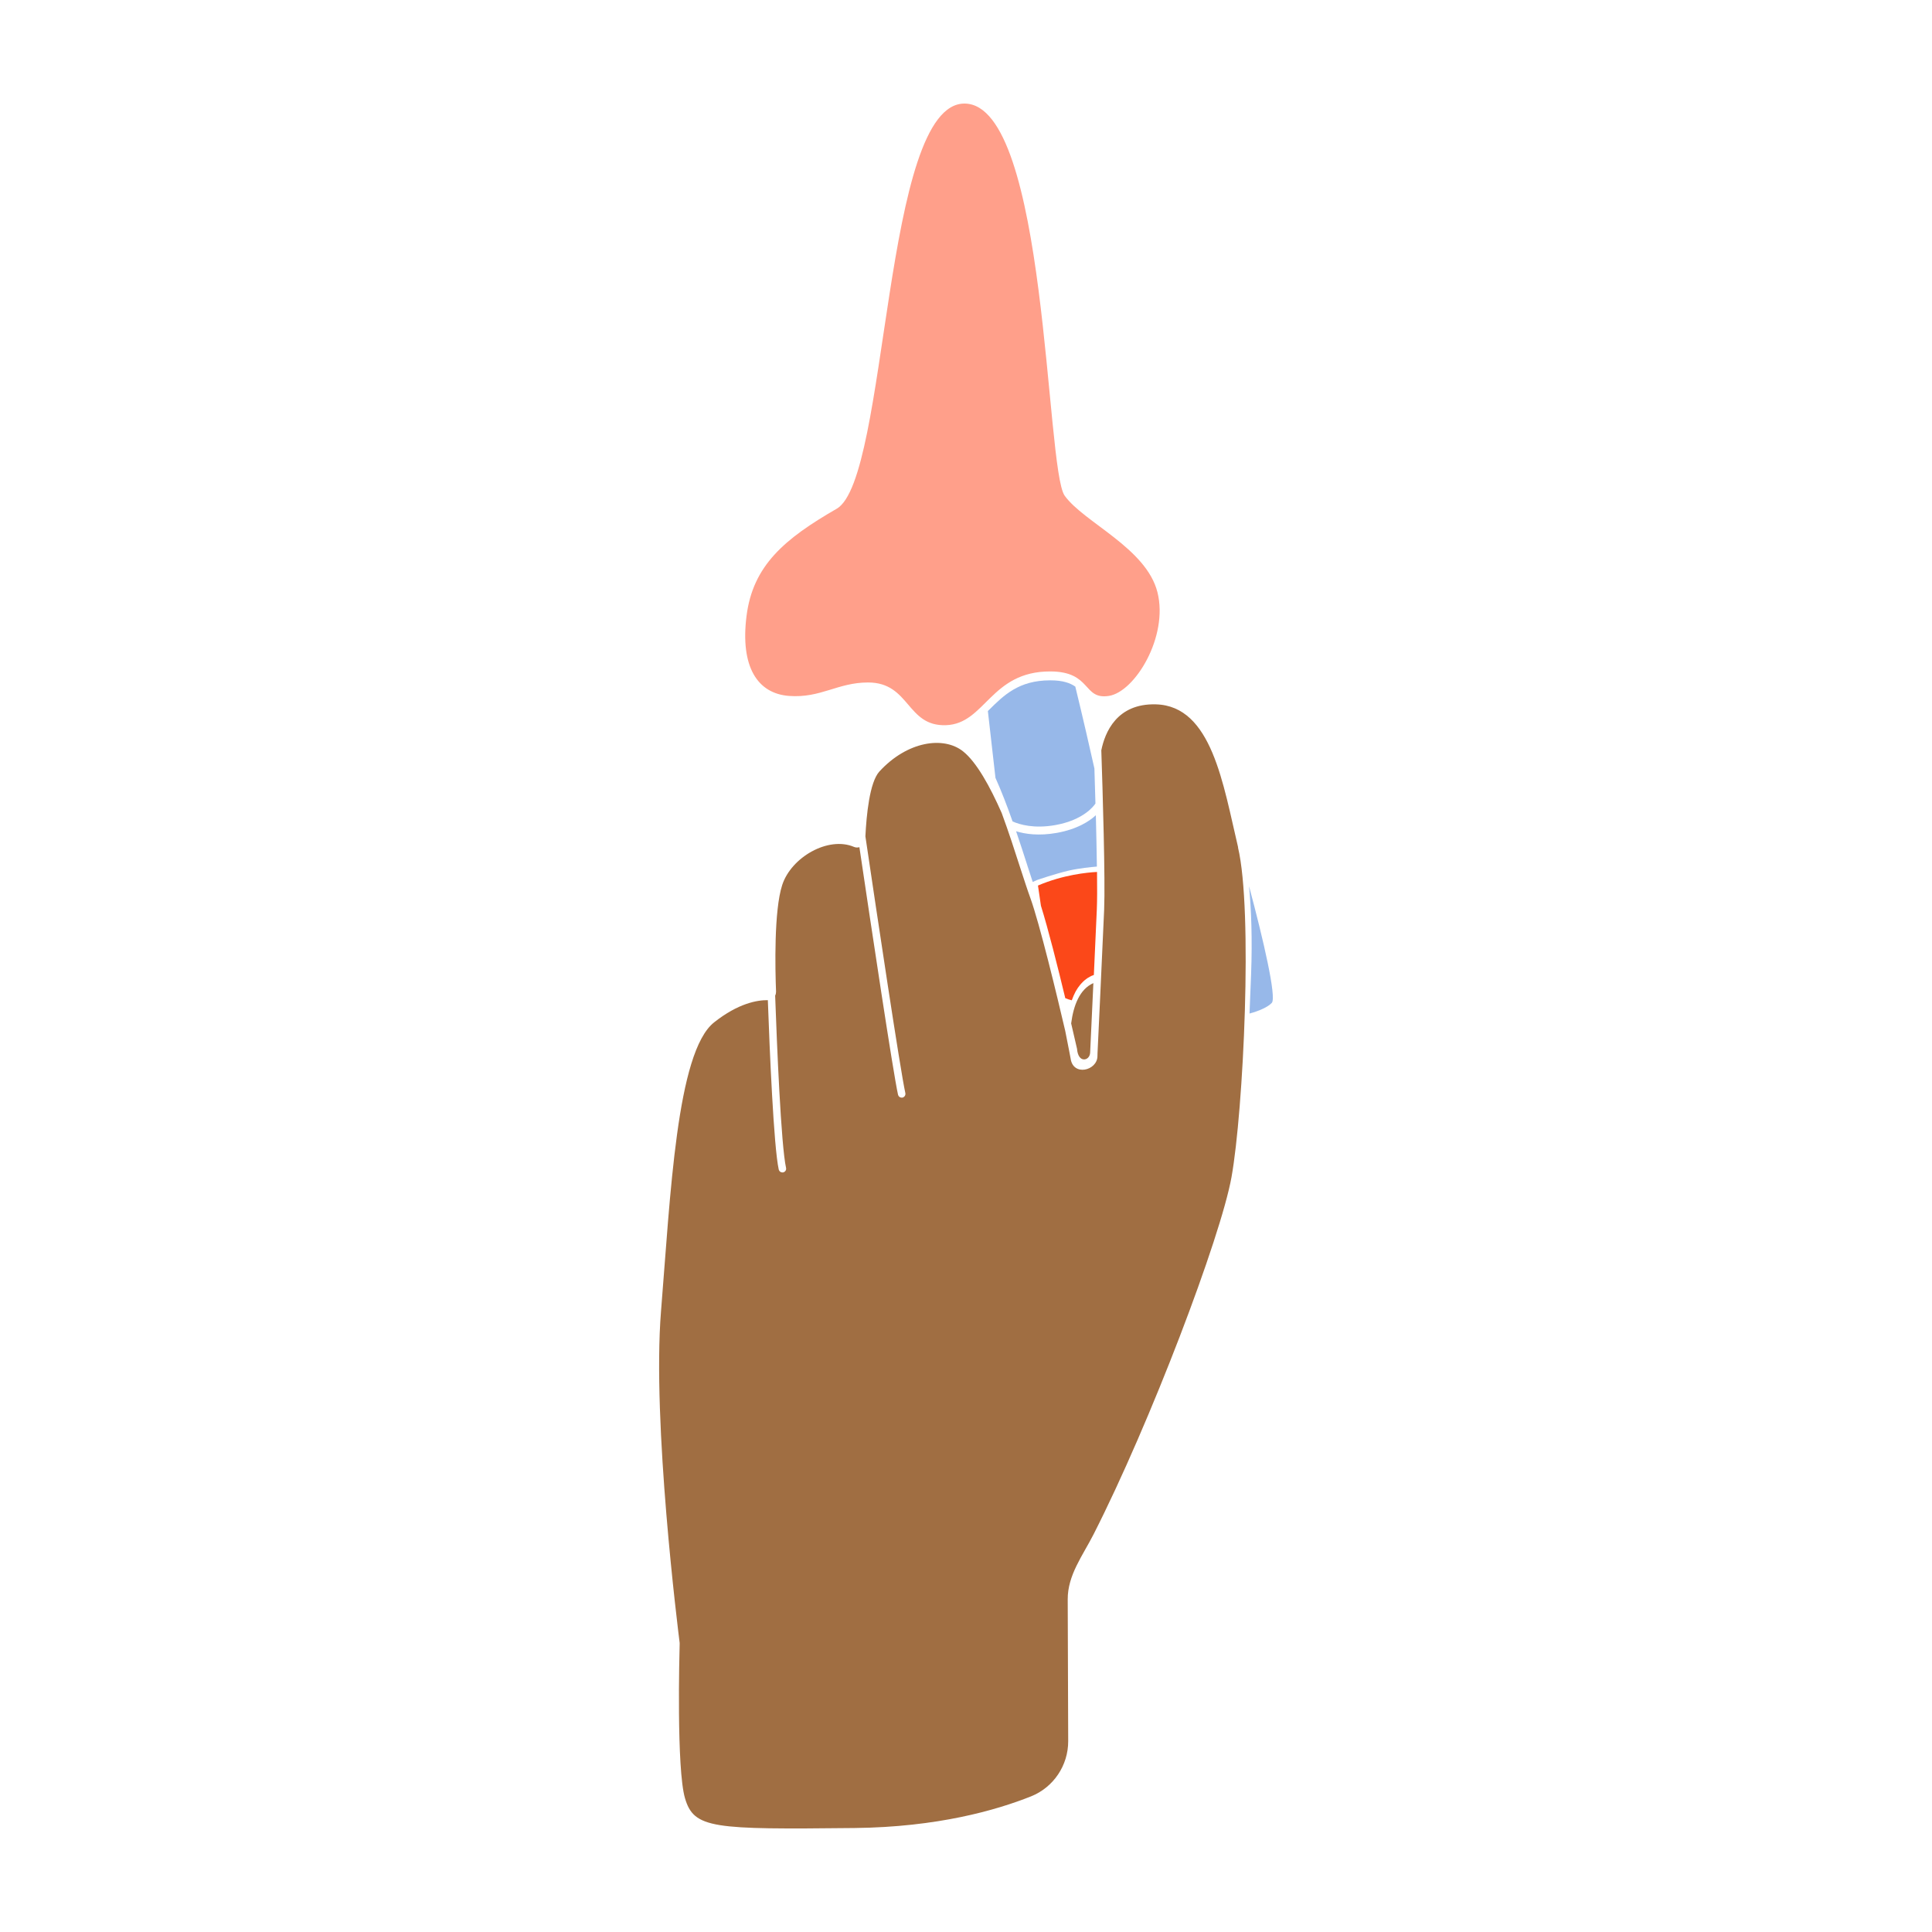
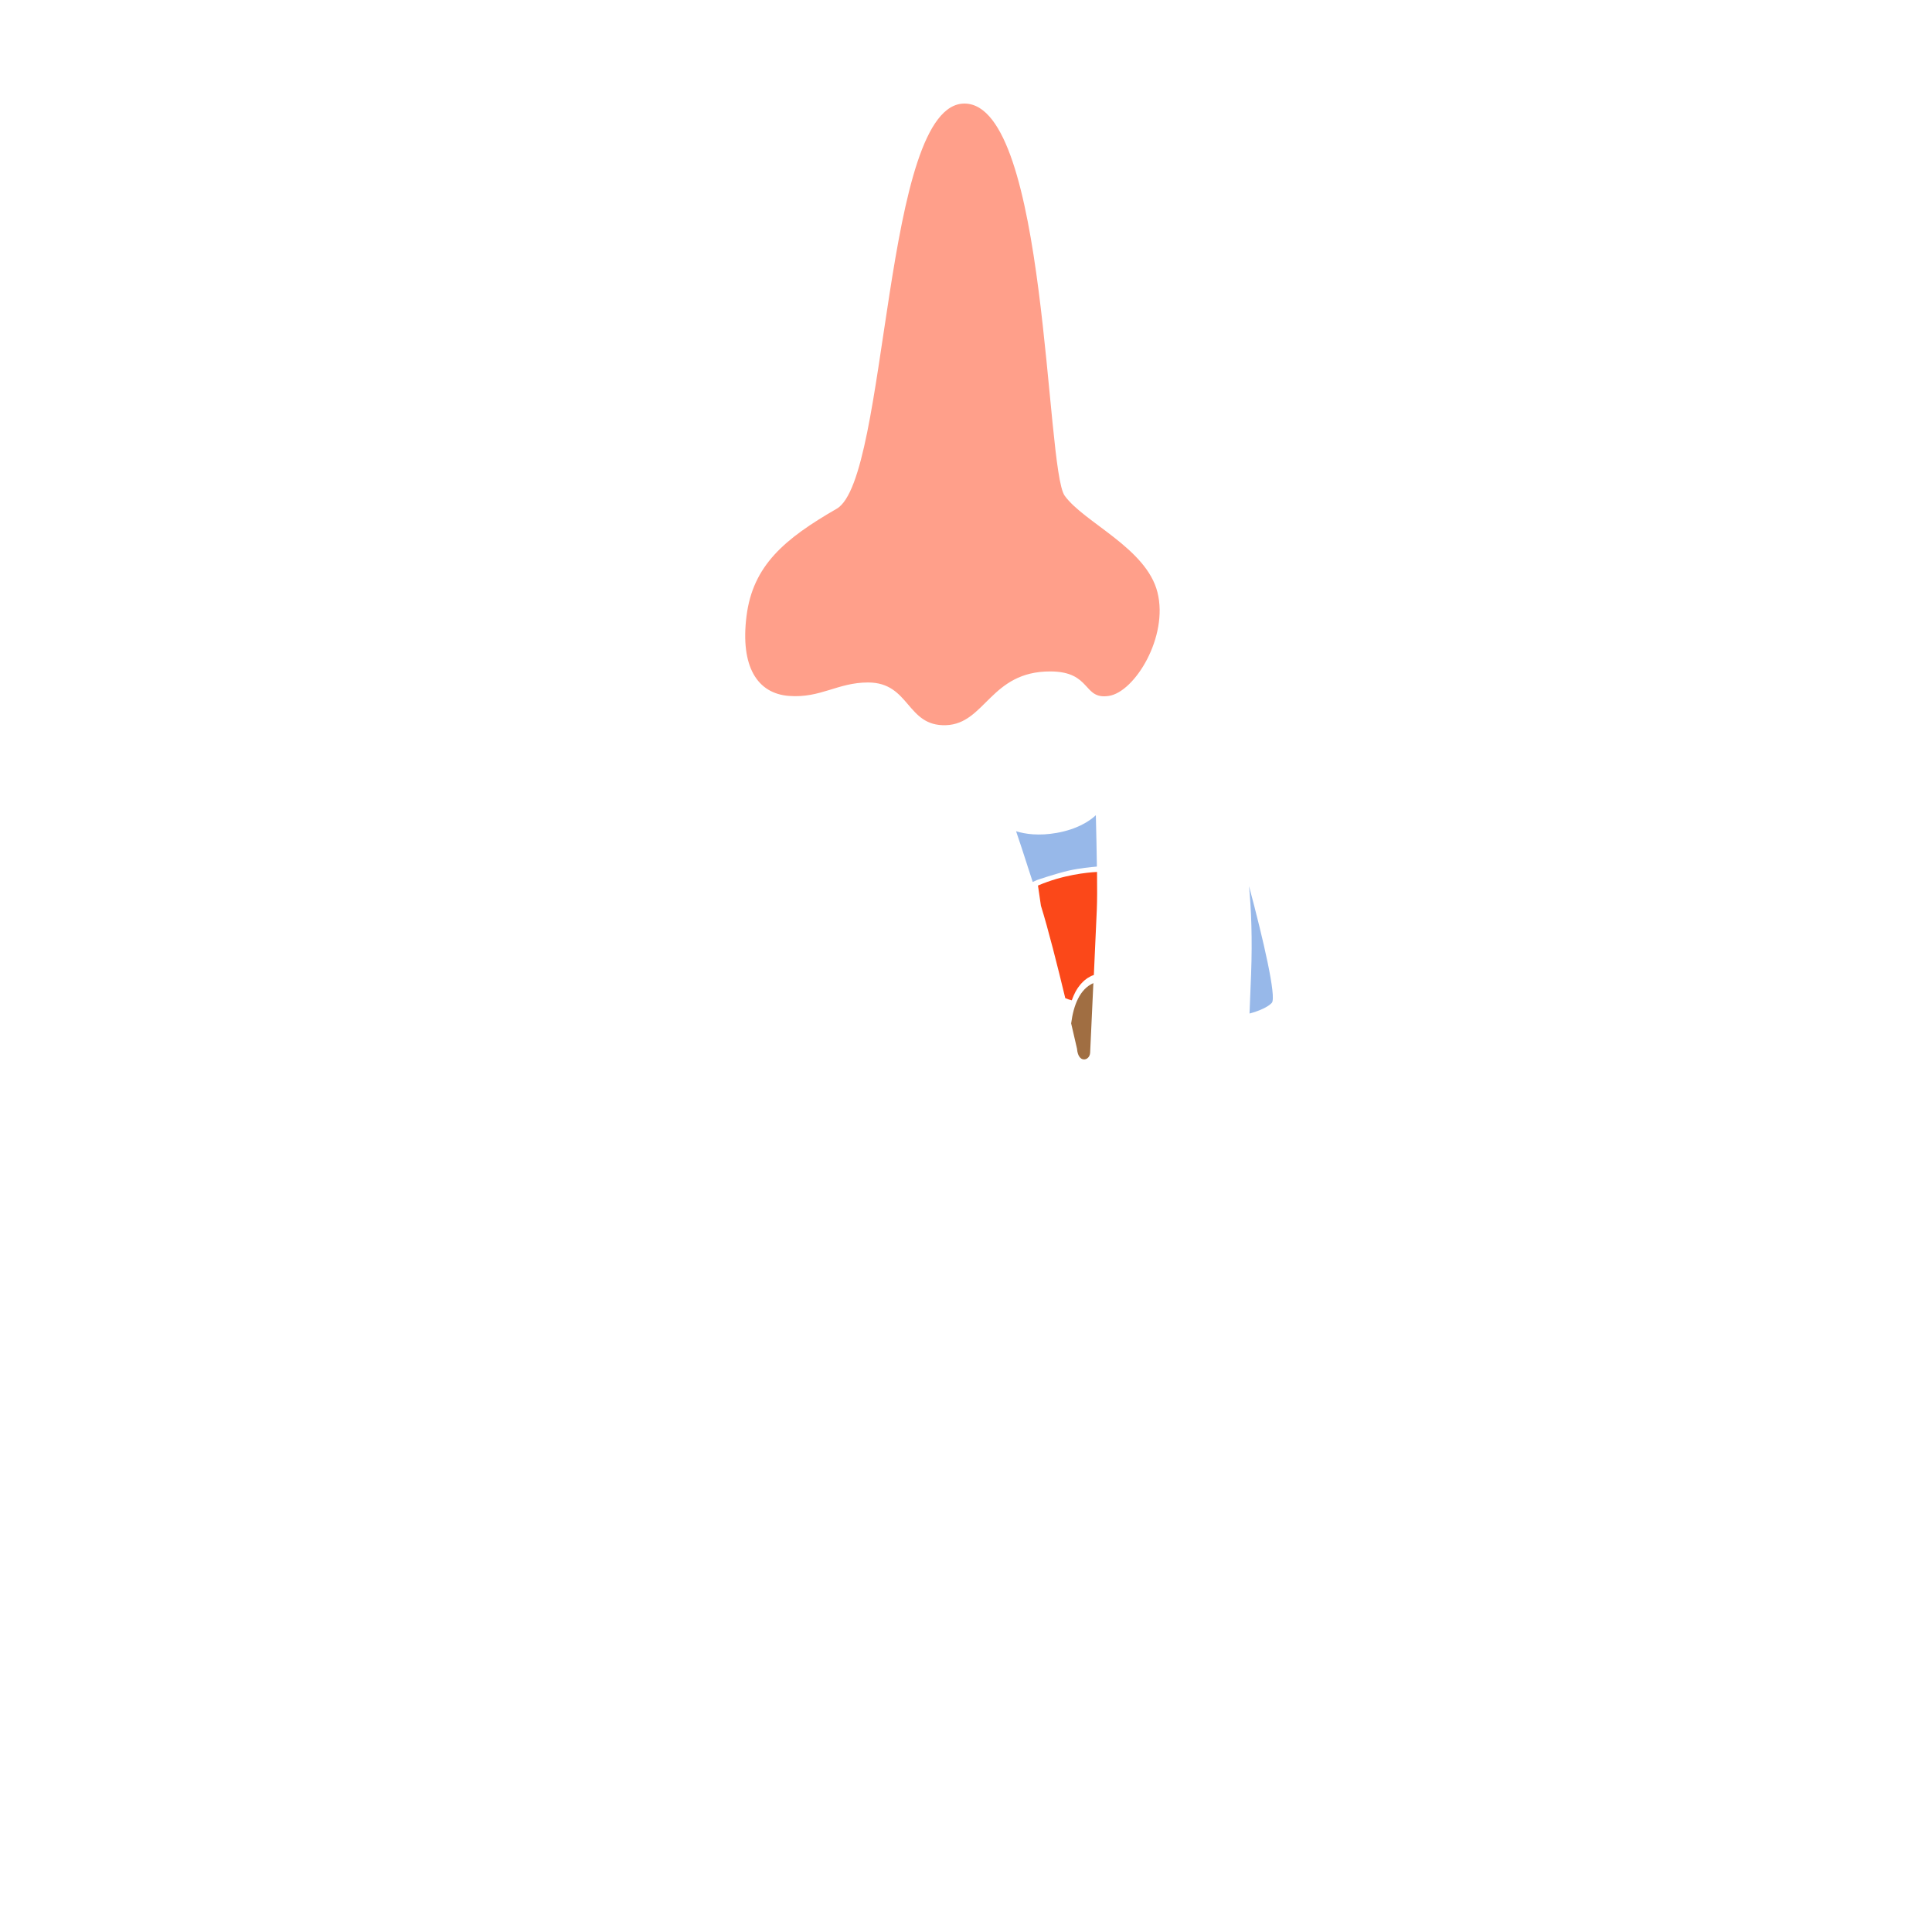
<svg xmlns="http://www.w3.org/2000/svg" id="Layer_1" data-name="Layer 1" width="280" height="280" viewBox="0 0 280 280">
  <defs>
    <style>
      .cls-1 {
        fill: #fb4819;
      }

      .cls-2 {
        fill: #ff9f8a;
      }

      .cls-3 {
        fill: #97b8e9;
      }

      .cls-4 {
        fill: #a06e42;
      }
    </style>
  </defs>
  <path class="cls-1" d="m154.37,144.65c.29.13.61.24.96.32.08-.21.16-.42.25-.63.01-.03.03-.06.04-.09.08-.17.16-.34.24-.5.02-.05.05-.09.08-.14.08-.14.16-.28.25-.41.03-.05.07-.1.11-.15.08-.12.17-.23.26-.34.04-.05.09-.11.14-.16.09-.1.19-.19.28-.29.05-.05.1-.1.16-.15.1-.09.21-.16.31-.24.06-.04.12-.09.18-.13.12-.08.24-.14.37-.21.06-.03.11-.06.17-.09.11-.05.24-.09.36-.14.17-3.7.34-7.4.43-9.51.05-1.22.06-3.15.03-5.42-1.41.07-4.92.41-8.56,1.97.12.83.27,1.83.43,2.93,1.05,3.36,2.44,8.86,3.52,13.36Z" />
  <path class="cls-3" d="m148.88,125.4c.28.88.55,1.69.79,2.42.2-.09.4-.19.6-.27,0,0,2.67-.93,4.73-1.4,1.49-.33,3.15-.49,3.97-.56-.03-2.31-.09-4.9-.15-7.44-.96.89-2.72,2.03-5.67,2.56-2.6.46-4.58.17-5.89-.24.59,1.73,1.14,3.42,1.62,4.92Z" />
  <path class="cls-4" d="m156.1,152.03v.07c.09.89.47,1.44,1.01,1.44h0c.4,0,.83-.33.88-.95,0-.08.23-4.93.47-10.11-1.98.87-2.88,3.22-3.22,5.84.49,2.08.82,3.52.86,3.72Z" />
-   <path class="cls-4" d="m179.44,122.82c-2.17-9.13-3.81-20.53-11.93-20.74-5.67-.15-7.38,4.08-7.9,6.66.2,5.9.59,18.82.41,23.13-.23,5.32-.95,20.64-.96,20.79,0,.01,0,.02,0,.03,0,.25-.01.39-.01.39-.03,2.08-3.54,2.96-3.89.32,0,0-.3-1.61-.78-4-1.19-5.1-3.71-15.57-5.08-19.33-.4-1.09-.88-2.59-1.45-4.33-.76-2.37-1.67-5.18-2.68-7.92-1.7-3.85-3.64-7.37-5.6-8.93-2.82-2.24-8.08-1.48-12.12,2.92-1.43,1.56-1.88,6.36-2.03,9.4,1.65,11.15,5.06,33.94,5.79,37.21.06.29-.12.58-.41.65-.04,0-.08.01-.12.01-.25,0-.47-.17-.53-.42-.72-3.22-3.88-24.3-5.6-35.88-.25.07-.52.07-.78-.04-3.73-1.59-9.1,1.49-10.41,5.53-1.2,3.69-1.02,12.12-.89,15.45,0,.2-.04.4-.13.57.25,6.99.85,21.7,1.58,24.97.07.29-.12.58-.41.65-.04,0-.08.01-.12.01-.25,0-.47-.17-.53-.42-.73-3.3-1.32-17.31-1.58-24.55,0,0,0,0,0,0-1.5-.02-4.27.43-7.79,3.22-5.43,4.3-6.33,25.11-7.69,41.84-1.31,16.21,2.47,46.23,2.7,48.09,0,.06.01.12,0,.18-.04,1.38-.47,18.06.77,22.32,1.3,4.44,4.01,4.55,24.58,4.33,12.01-.13,20.54-2.58,25.58-4.59,3.26-1.31,5.39-4.49,5.38-8l-.07-20.55c-.01-3.52,2.15-6.29,3.75-9.43,8.21-16.13,18.42-43.03,19.99-51.77,1.73-9.64,3.11-38.64.94-47.77Z" />
  <path class="cls-3" d="m181.02,128.42c.32,3.39.49,7.62.3,12.7-.08,2.08-.16,3.99-.23,5.77,1.44-.39,2.68-.95,3.23-1.55.71-.78-1.21-9.11-3.3-16.91Z" />
  <path class="cls-2" d="m125.81,98.91c6.09,0,5.54,6.37,11.27,6.19,5.73-.18,6.45-7.82,15.15-7.79,6.01.02,4.67,4.12,8.46,3.55s8.67-8.59,7.06-15.01c-1.6-6.42-10.67-10.13-13.45-14.01s-2.5-56.6-14.45-56.83-11.03,54.36-18.59,58.72-12.15,8.22-13.07,15.56c-.92,7.34,1.58,11.23,6.17,11.57s7.03-1.95,11.44-1.95Z" />
-   <path class="cls-3" d="m155.86,99.52c-.75-.53-1.81-.92-3.63-.92h-.05c-4.54,0-6.72,2.18-8.84,4.28-.06.06-.11.11-.17.17.38,3.42.77,6.86,1.1,9.68.88,1.96,1.72,4.15,2.48,6.32,1.03.46,3.12,1.07,6.18.53,4.16-.74,5.63-2.82,5.83-3.13-.05-1.82-.1-3.55-.15-5.08-.67-2.99-1.69-7.45-2.76-11.83Z" />
</svg>